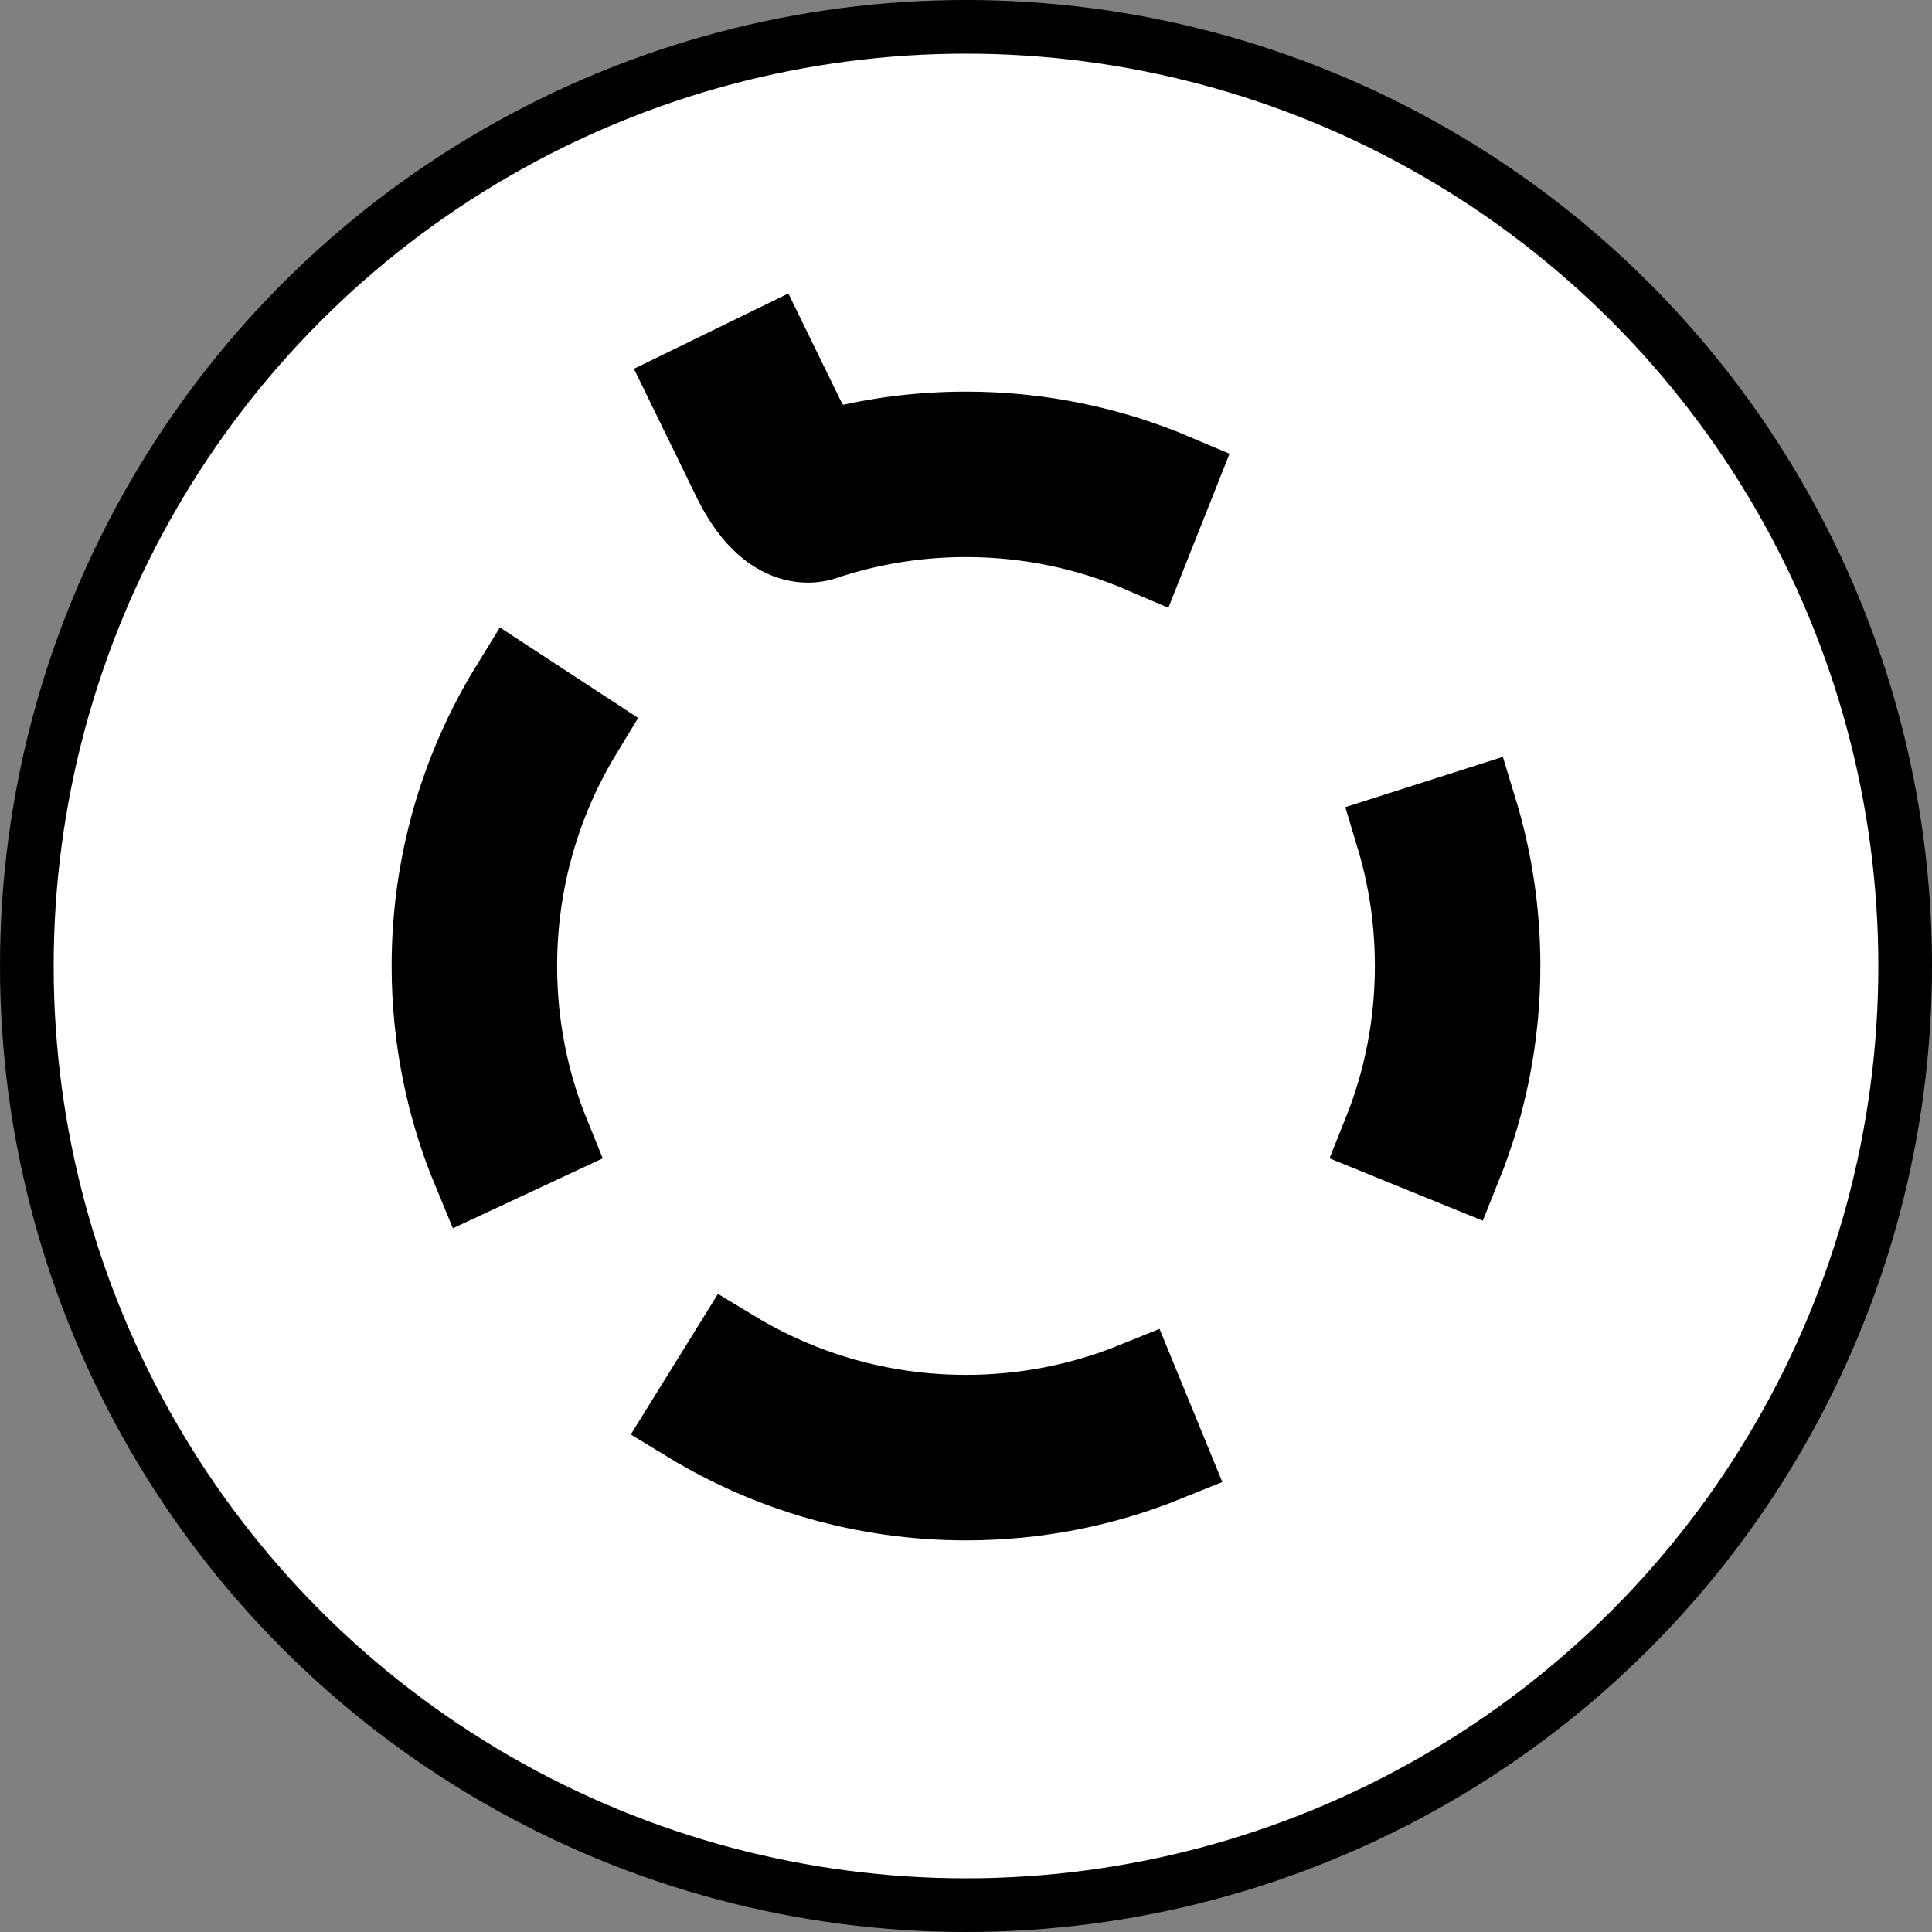
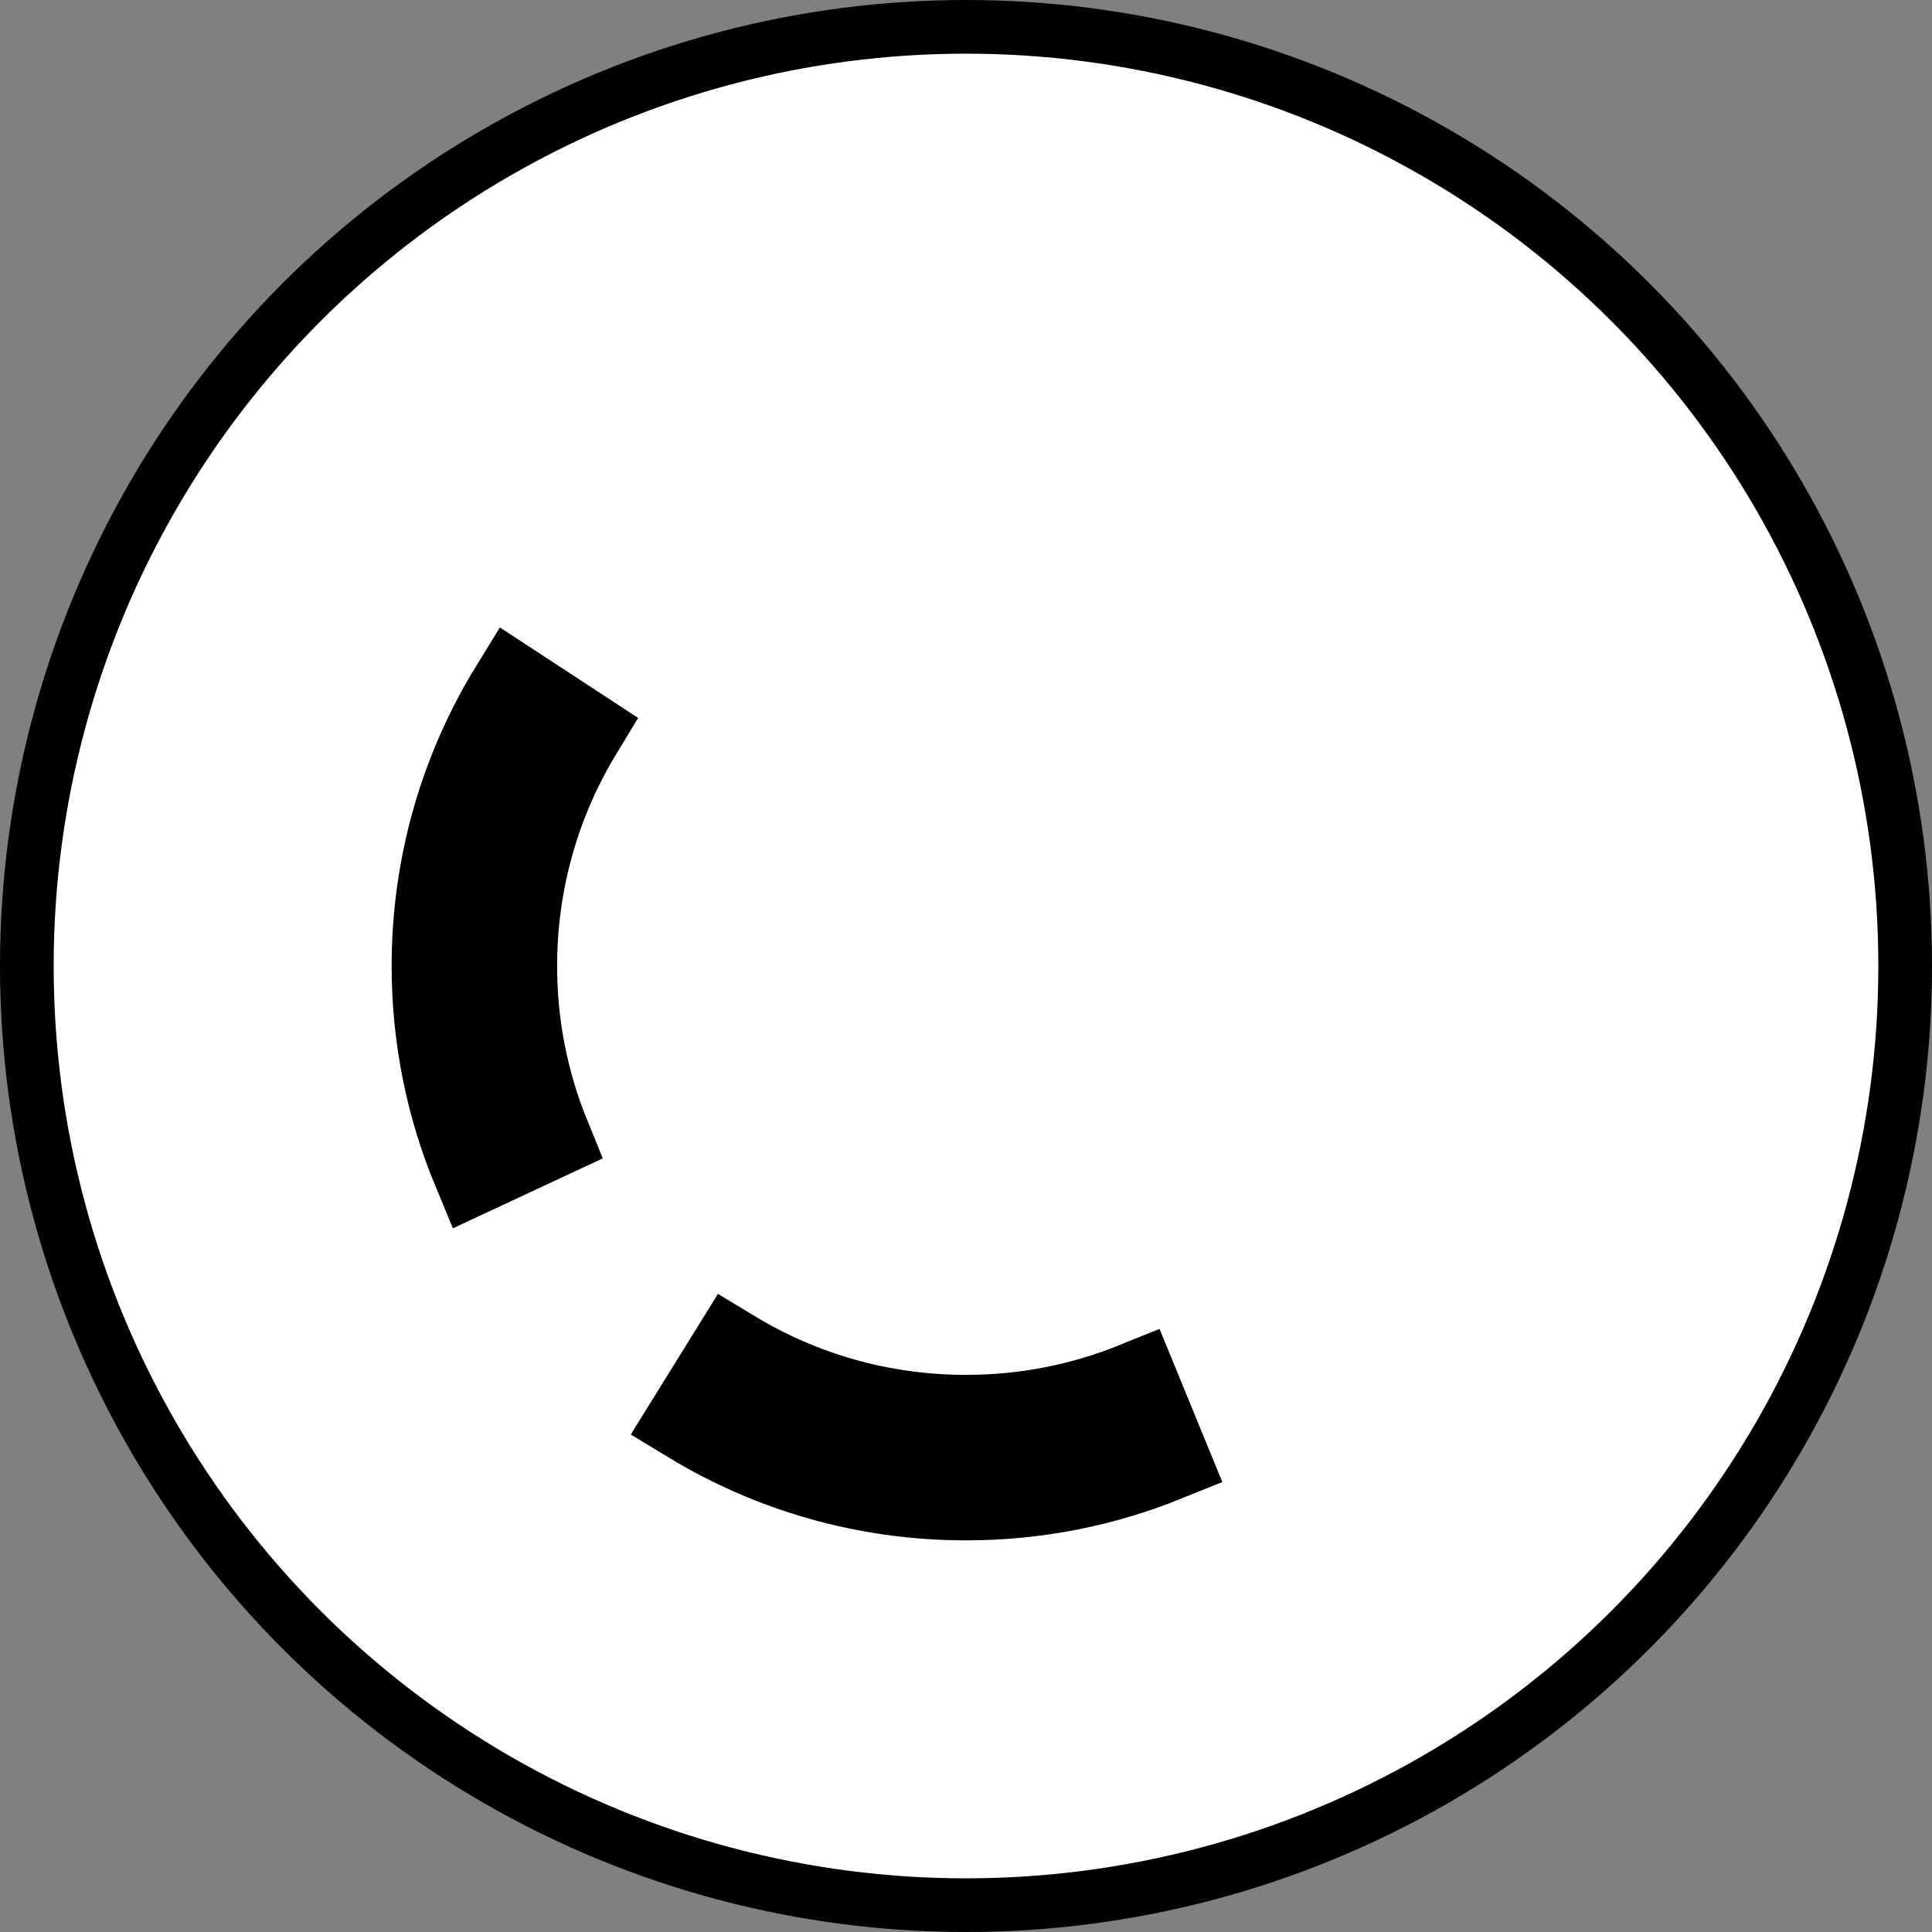
<svg xmlns="http://www.w3.org/2000/svg" version="1.1" id="Layer_1" x="0px" y="0px" width="28.8px" height="28.8px" viewBox="0 0 28.8 28.8" enable-background="new 0 0 28.8 28.8" xml:space="preserve">
  <rect x="0" y="0" width="28.8" height="28.8" fill="#808080" stroke="none" />
  <g id="image">
    <circle fill="#FFFFFF" stroke="#000000" stroke-width="0.8" stroke-miterlimit="10" cx="14.4" cy="14.4" r="14" />
-     <path stroke="#000000" stroke-width="1.3" stroke-miterlimit="10" d="M21.744,17.349c0.366-0.911,0.568-1.907,0.568-2.949   c0-0.799-0.118-1.571-0.339-2.298l-1.112,0.355c0.185,0.615,0.284,1.267,0.284,1.943   c0,0.887-0.171,1.733-0.482,2.509L21.744,17.349z" />
    <path stroke="#000000" stroke-width="1.3" stroke-miterlimit="10" d="M8.631,10.902C8.012,11.922,7.655,13.119,7.655,14.4   c0,0.899,0.176,1.756,0.495,2.54L7.091,17.434c-0.388-0.934-0.603-1.959-0.603-3.034   c0-1.517,0.427-2.934,1.167-4.137L8.631,10.902z" />
    <path stroke="#000000" stroke-width="1.3" stroke-miterlimit="10" d="M10.916,20.177c1.017,0.615,2.209,0.968,3.484,0.968   c0.894,0,1.748-0.174,2.529-0.49l0.443,1.08c-0.918,0.372-1.921,0.577-2.972,0.577   c-1.501,0-2.904-0.418-4.099-1.143L10.916,20.177z" />
-     <path stroke="#000000" stroke-width="1.3" stroke-miterlimit="10" d="M11.927,6.216c-0-0-0-0.001-0-0.001   l-0.474-0.971l-1.134,0.553l0.661,1.354c0.589,1.18,1.316,0.838,1.316,0.838c0.662-0.217,1.369-0.335,2.103-0.335   c0.945,0,1.844,0.194,2.66,0.545l0.431-1.085C16.541,6.711,15.497,6.488,14.4,6.488   c-0.662,0-1.304,0.081-1.919,0.234C12.481,6.722,12.2,6.776,11.927,6.216z" />
  </g>
</svg>